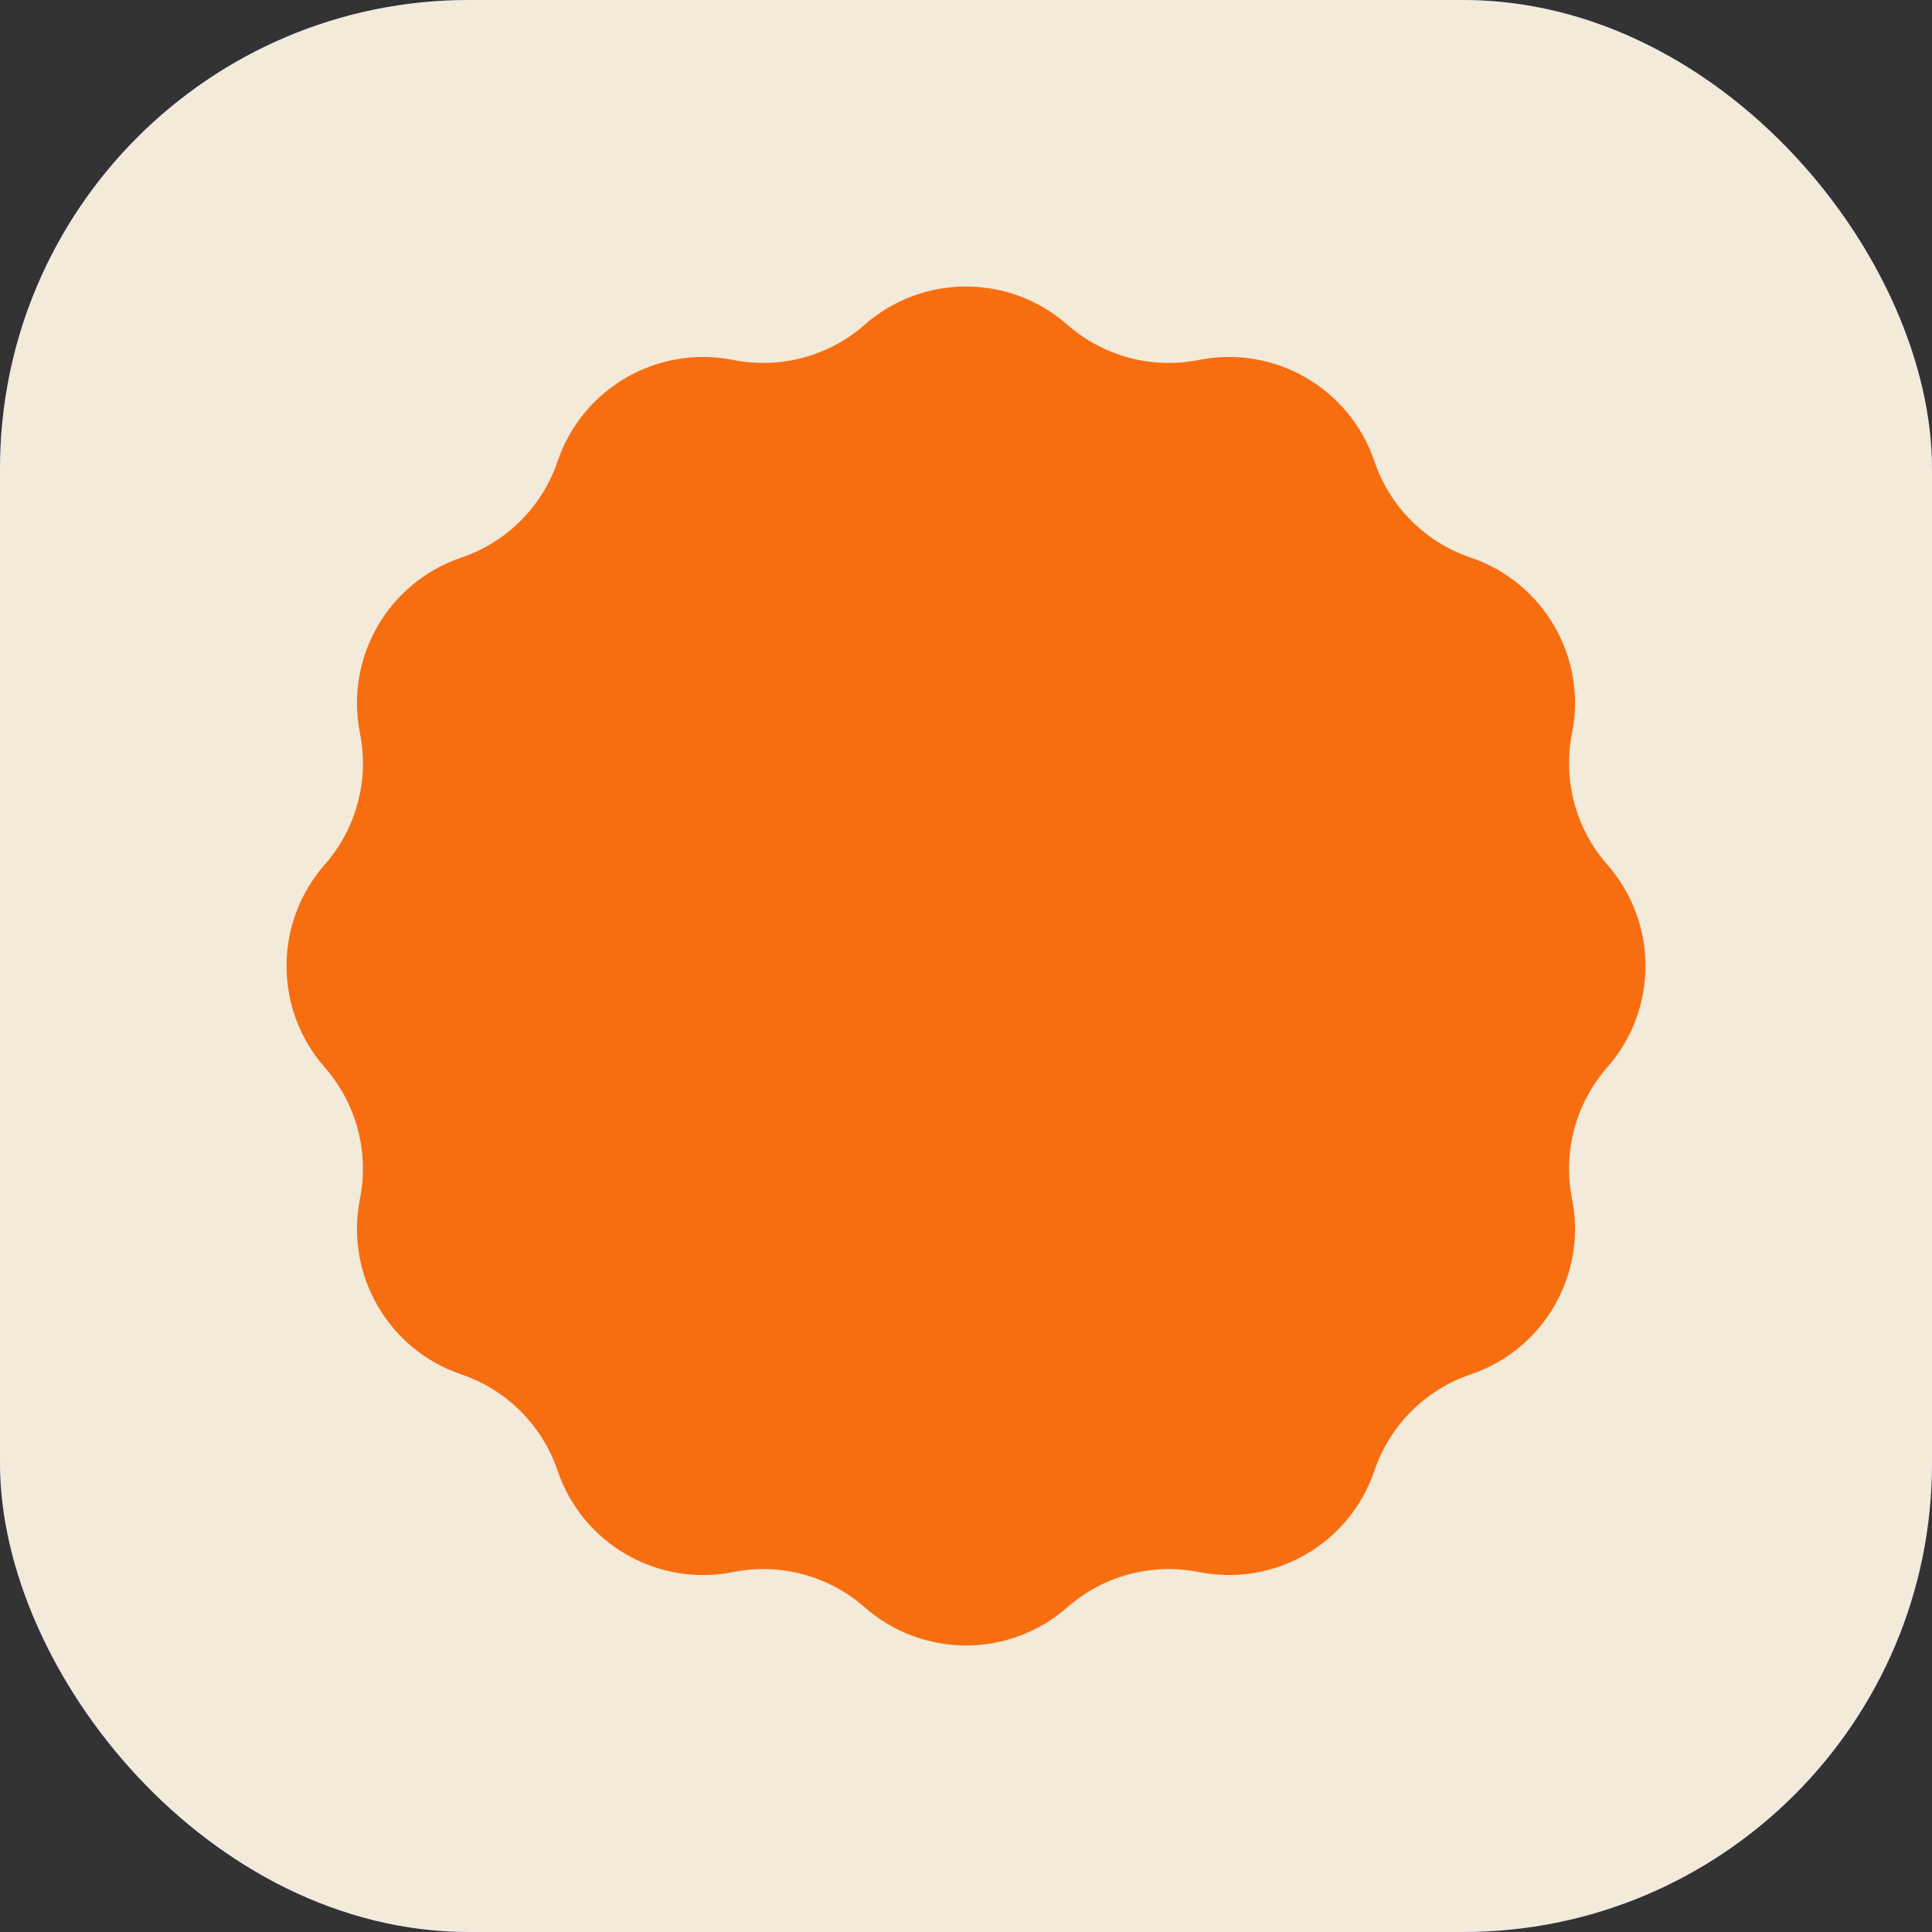
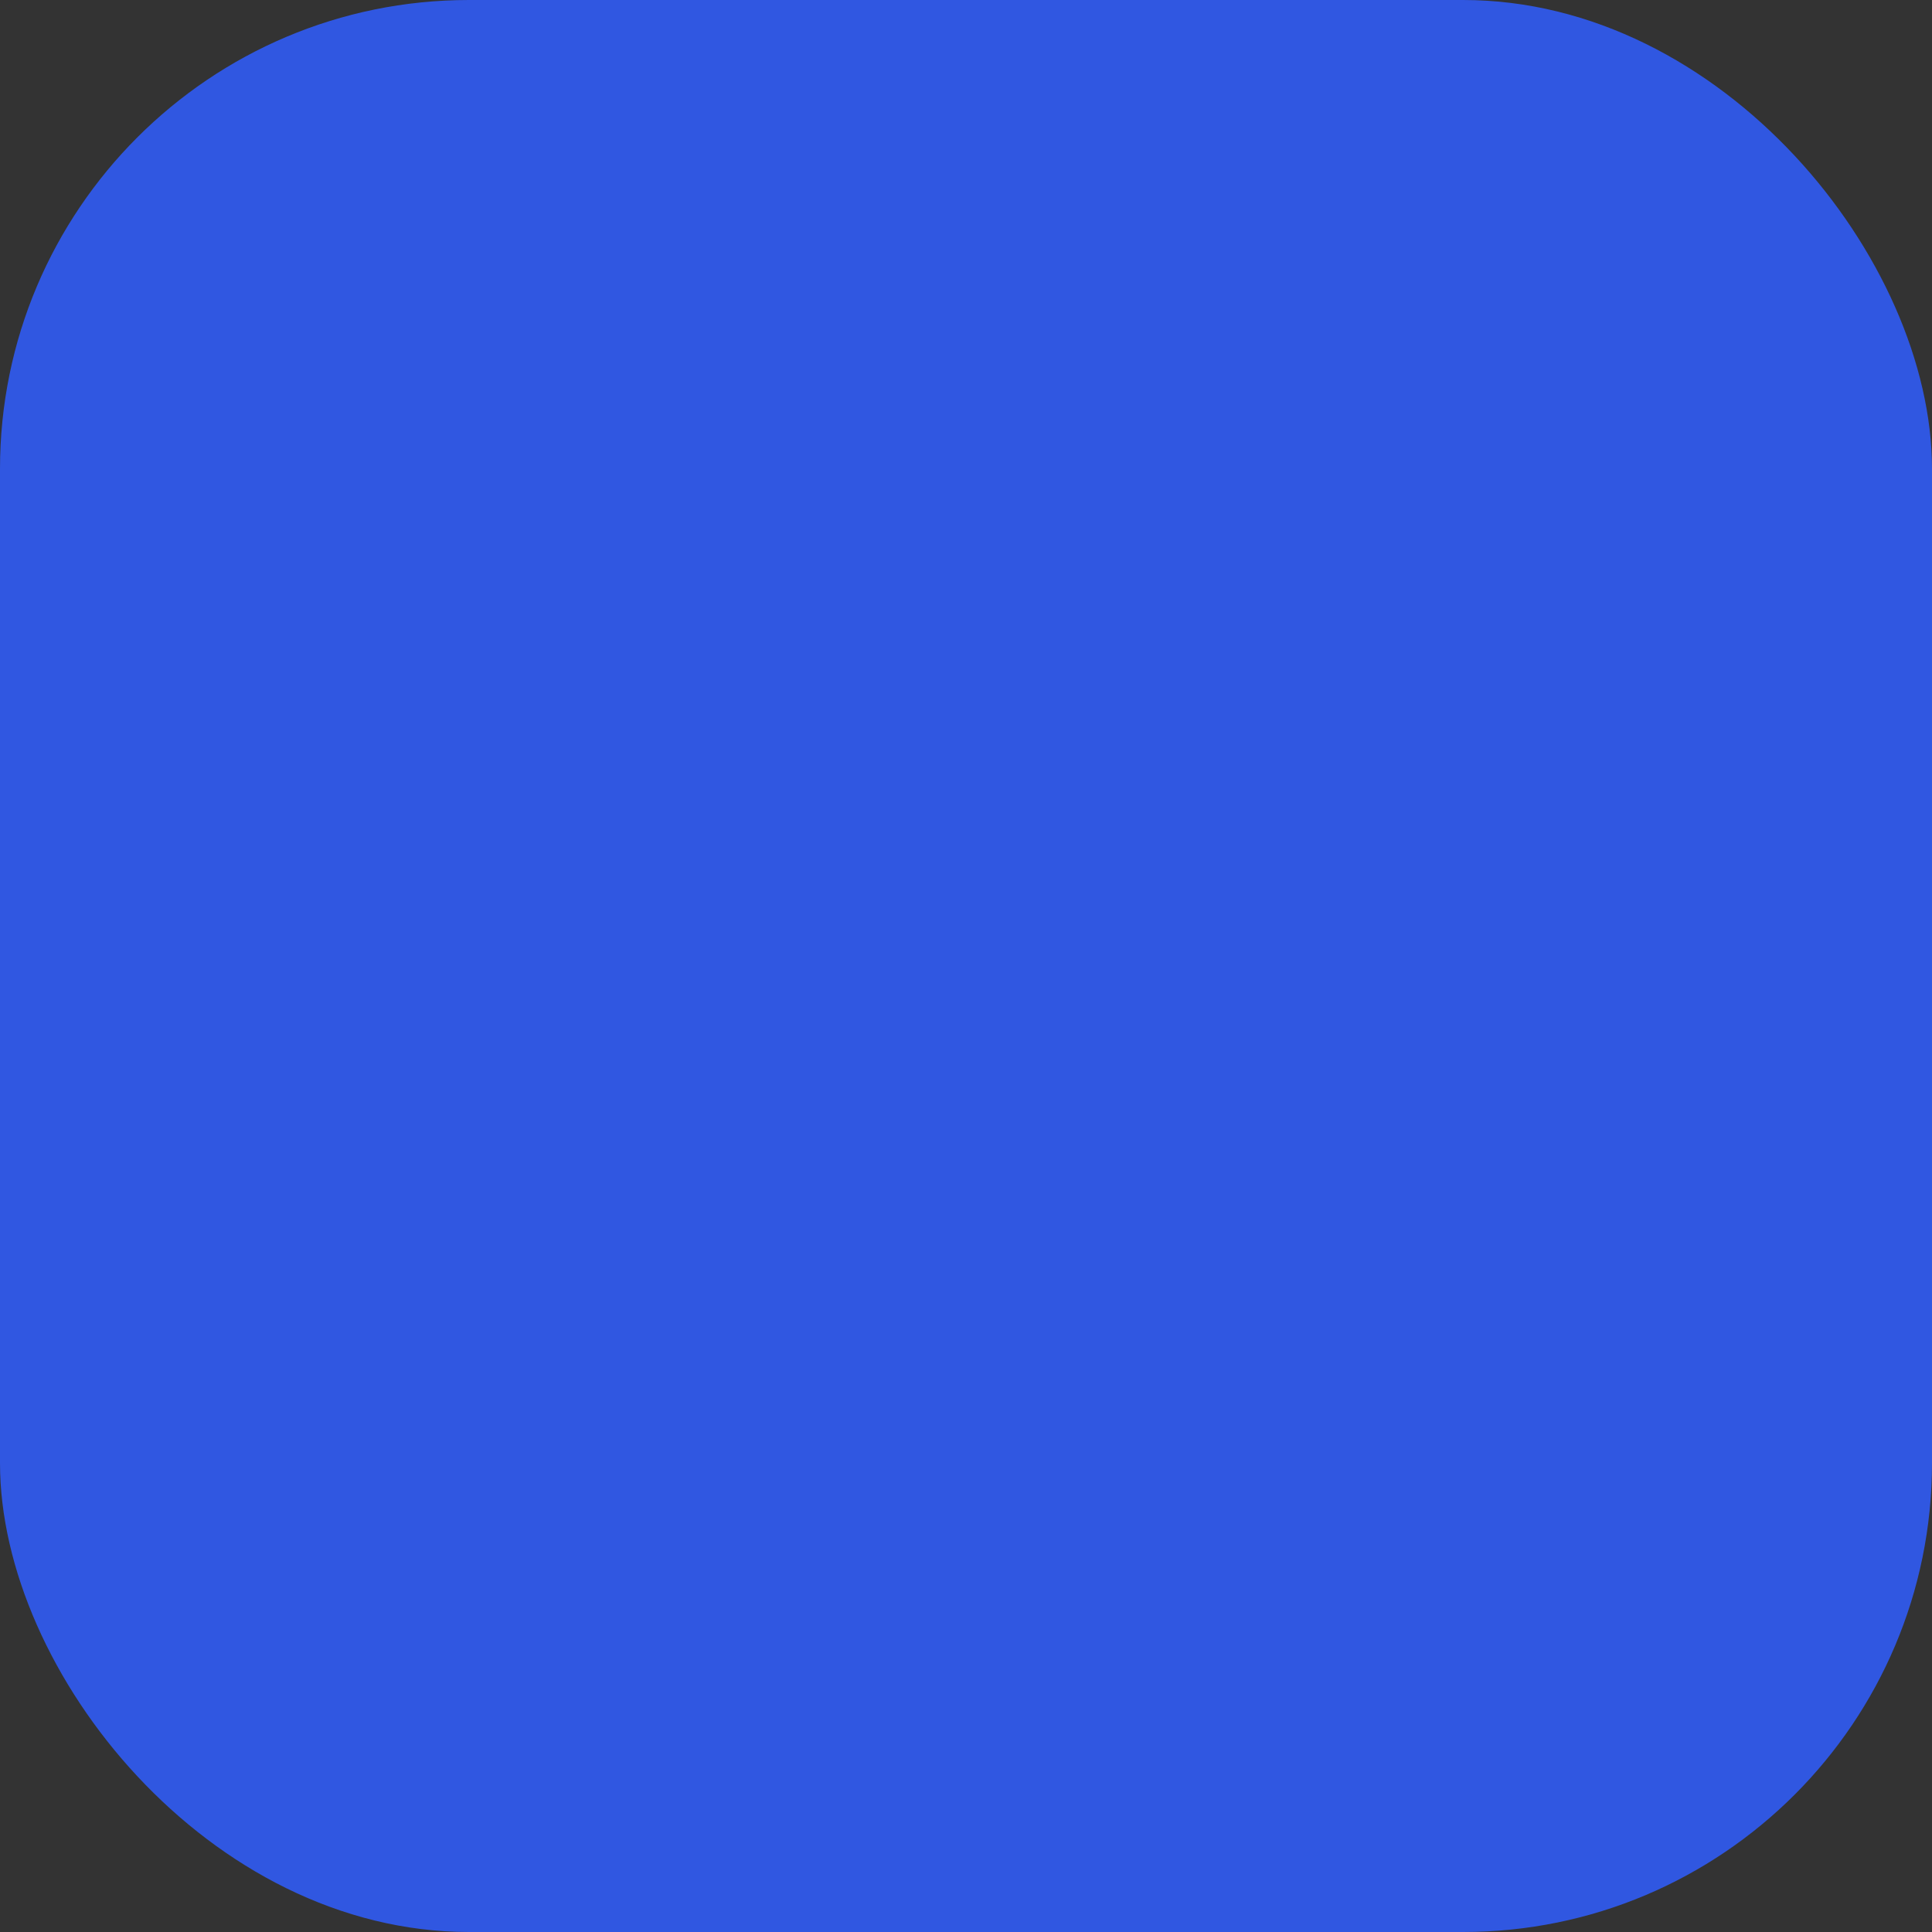
<svg xmlns="http://www.w3.org/2000/svg" width="412" height="412" viewBox="0 0 412 412" fill="none">
  <rect x="0" y="0" width="412" height="412" fill="#333333" stroke="none" />
  <g clip-path="url(#clip0_13_295)">
    <rect width="412" height="412" rx="100" fill="#3057E1" />
-     <rect width="412" height="412" fill="#F3EADA" />
-     <path d="M184.383 69.251C196.747 58.387 215.253 58.387 227.618 69.251C235.283 75.985 245.649 78.762 255.654 76.763C271.794 73.537 287.82 82.79 293.097 98.38C296.368 108.045 303.956 115.633 313.619 118.904C329.211 124.18 338.465 140.207 335.239 156.347C333.239 166.352 336.017 176.718 342.75 184.383C353.612 196.748 353.612 215.254 342.75 227.618C336.017 235.283 333.239 245.649 335.239 255.654C338.465 271.794 329.211 287.821 313.619 293.097C303.956 296.368 296.368 303.956 293.097 313.62C287.82 329.212 271.794 338.466 255.654 335.24C245.649 333.239 235.283 336.018 227.618 342.75C215.253 353.613 196.747 353.613 184.383 342.75C176.718 336.018 166.352 333.239 156.347 335.24C140.207 338.466 124.18 329.212 118.904 313.62C115.633 303.956 108.045 296.368 98.38 293.097C82.79 287.821 73.537 271.794 76.762 255.654C78.762 245.649 75.984 235.283 69.25 227.618C58.387 215.254 58.387 196.748 69.25 184.383C75.984 176.718 78.762 166.352 76.762 156.347C73.537 140.207 82.79 124.18 98.38 118.904C108.045 115.633 115.633 108.045 118.904 98.38C124.18 82.79 140.207 73.537 156.347 76.763C166.352 78.762 176.718 75.985 184.383 69.251Z" fill="#F76E11" />
  </g>
  <defs>
    <clipPath id="clip0_13_295">
      <rect width="412" height="412" rx="100" fill="white" />
    </clipPath>
  </defs>
</svg>